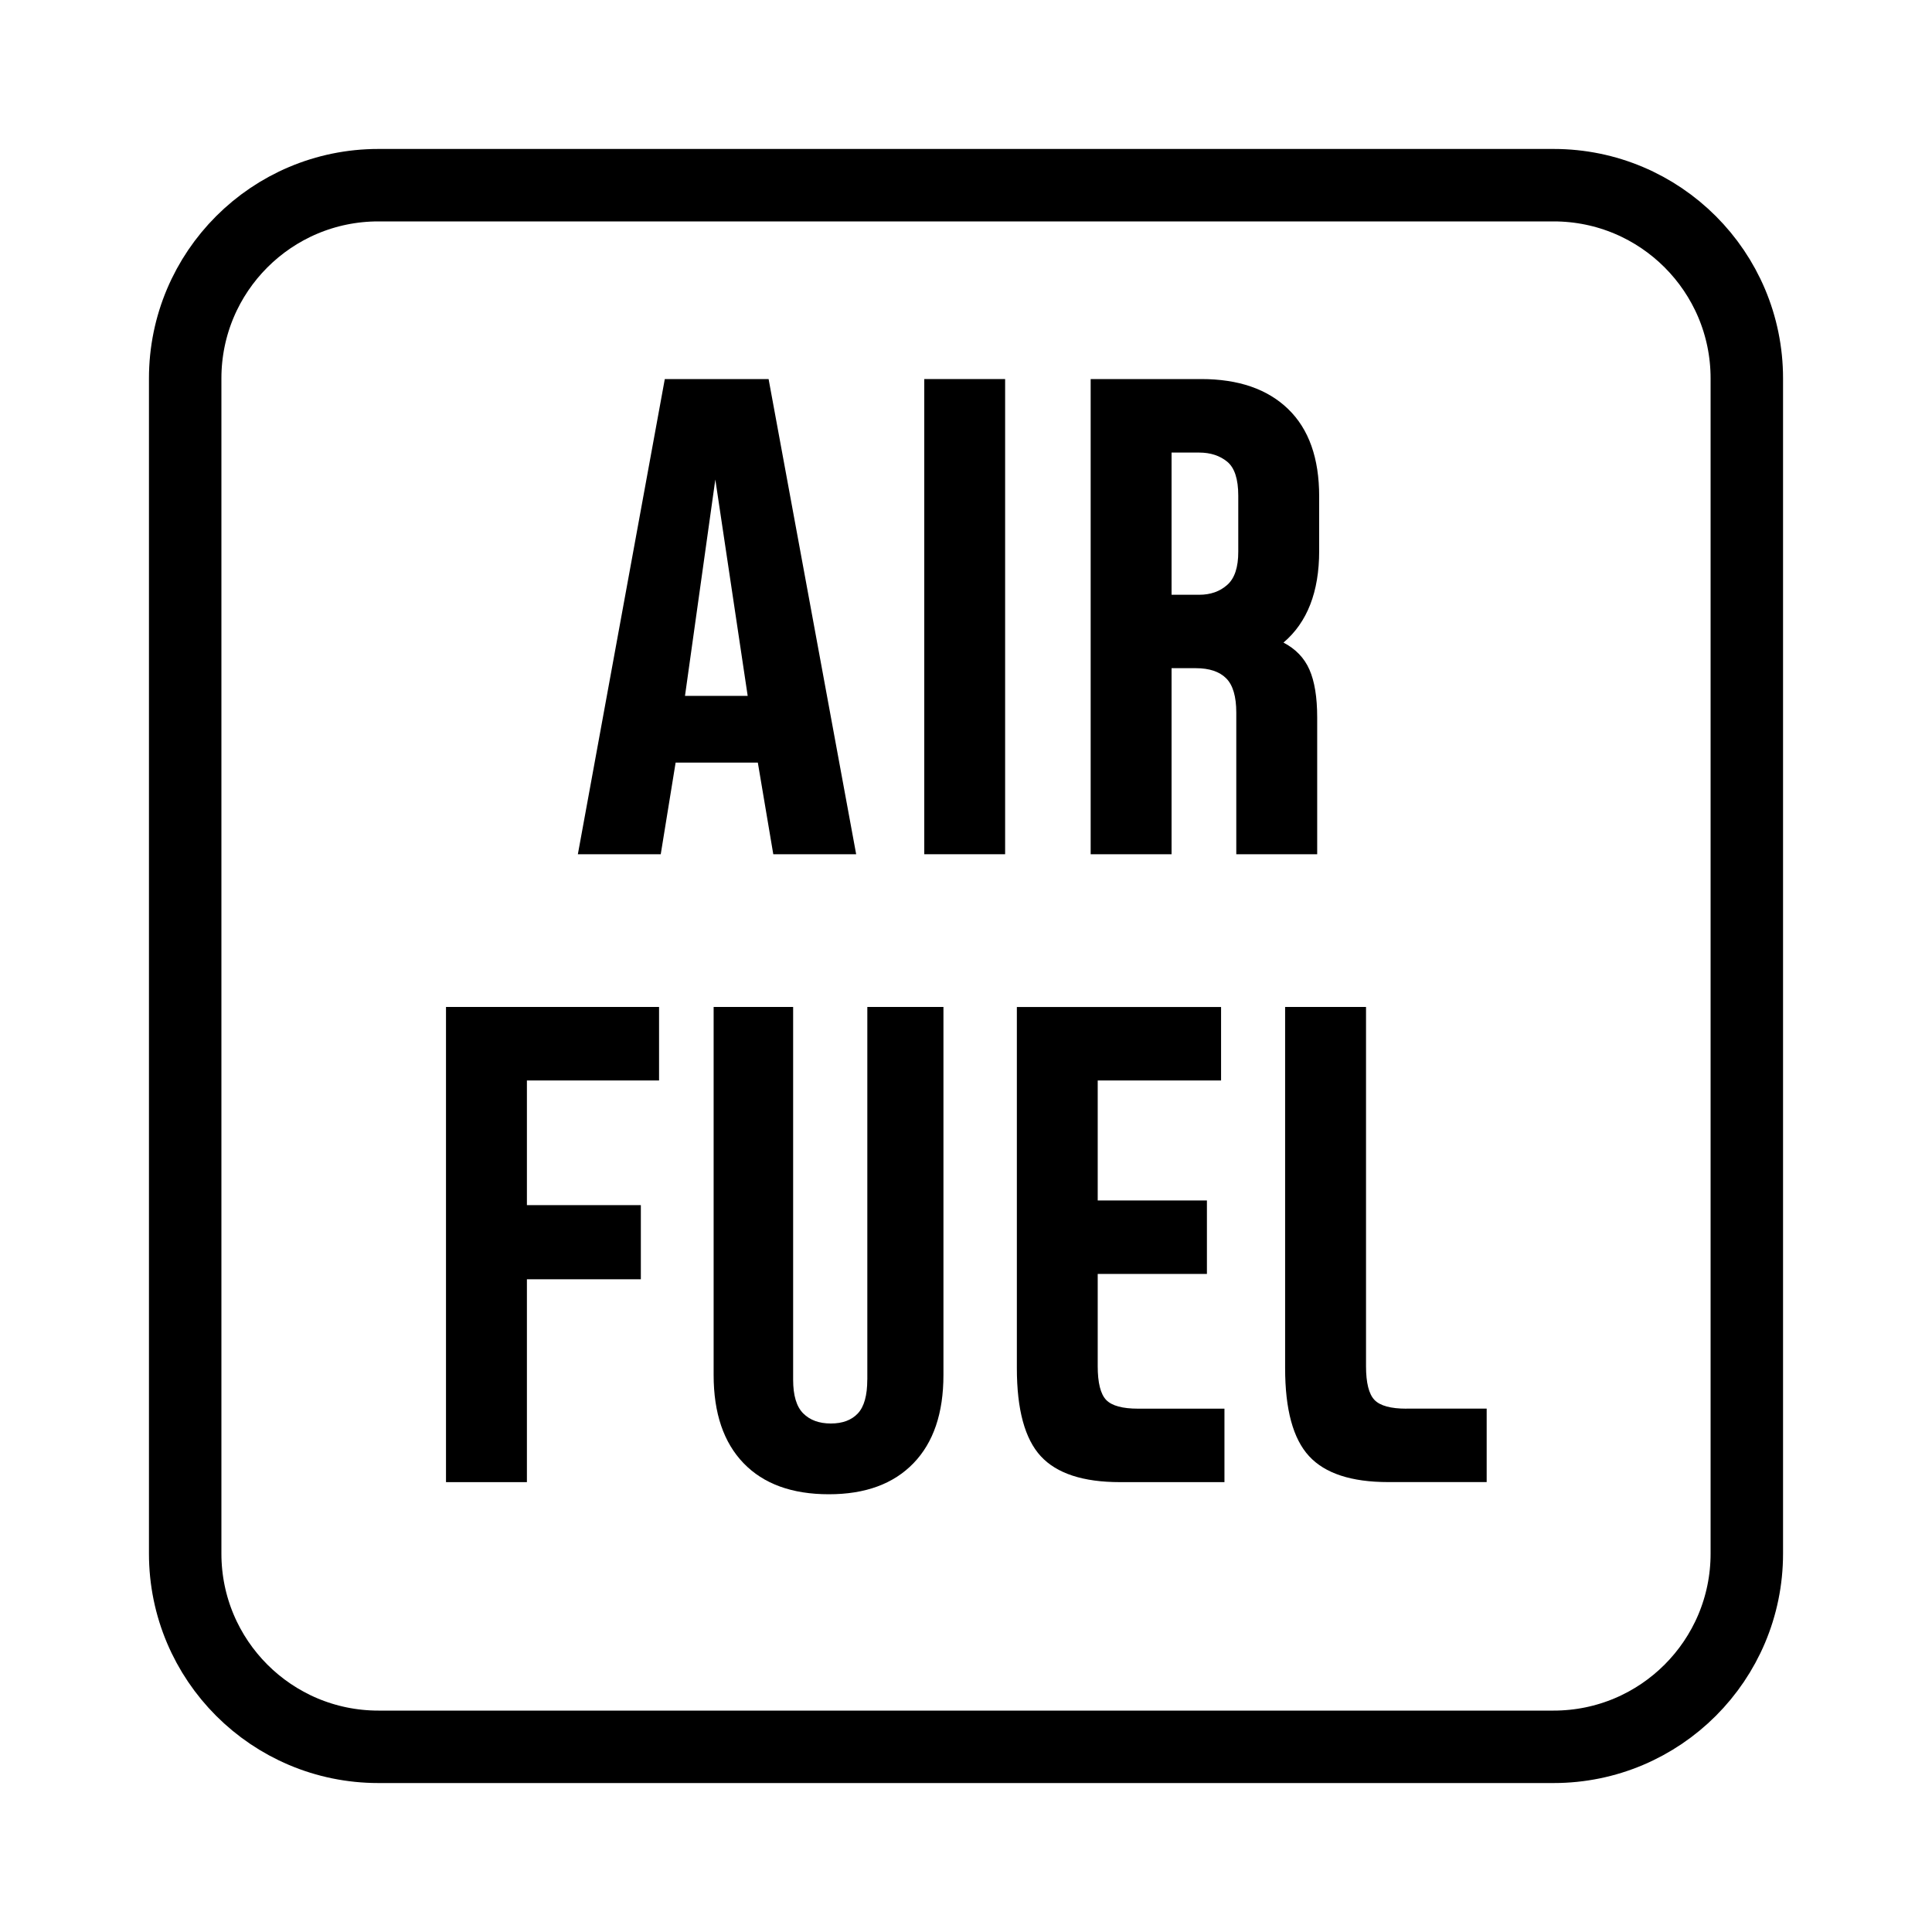
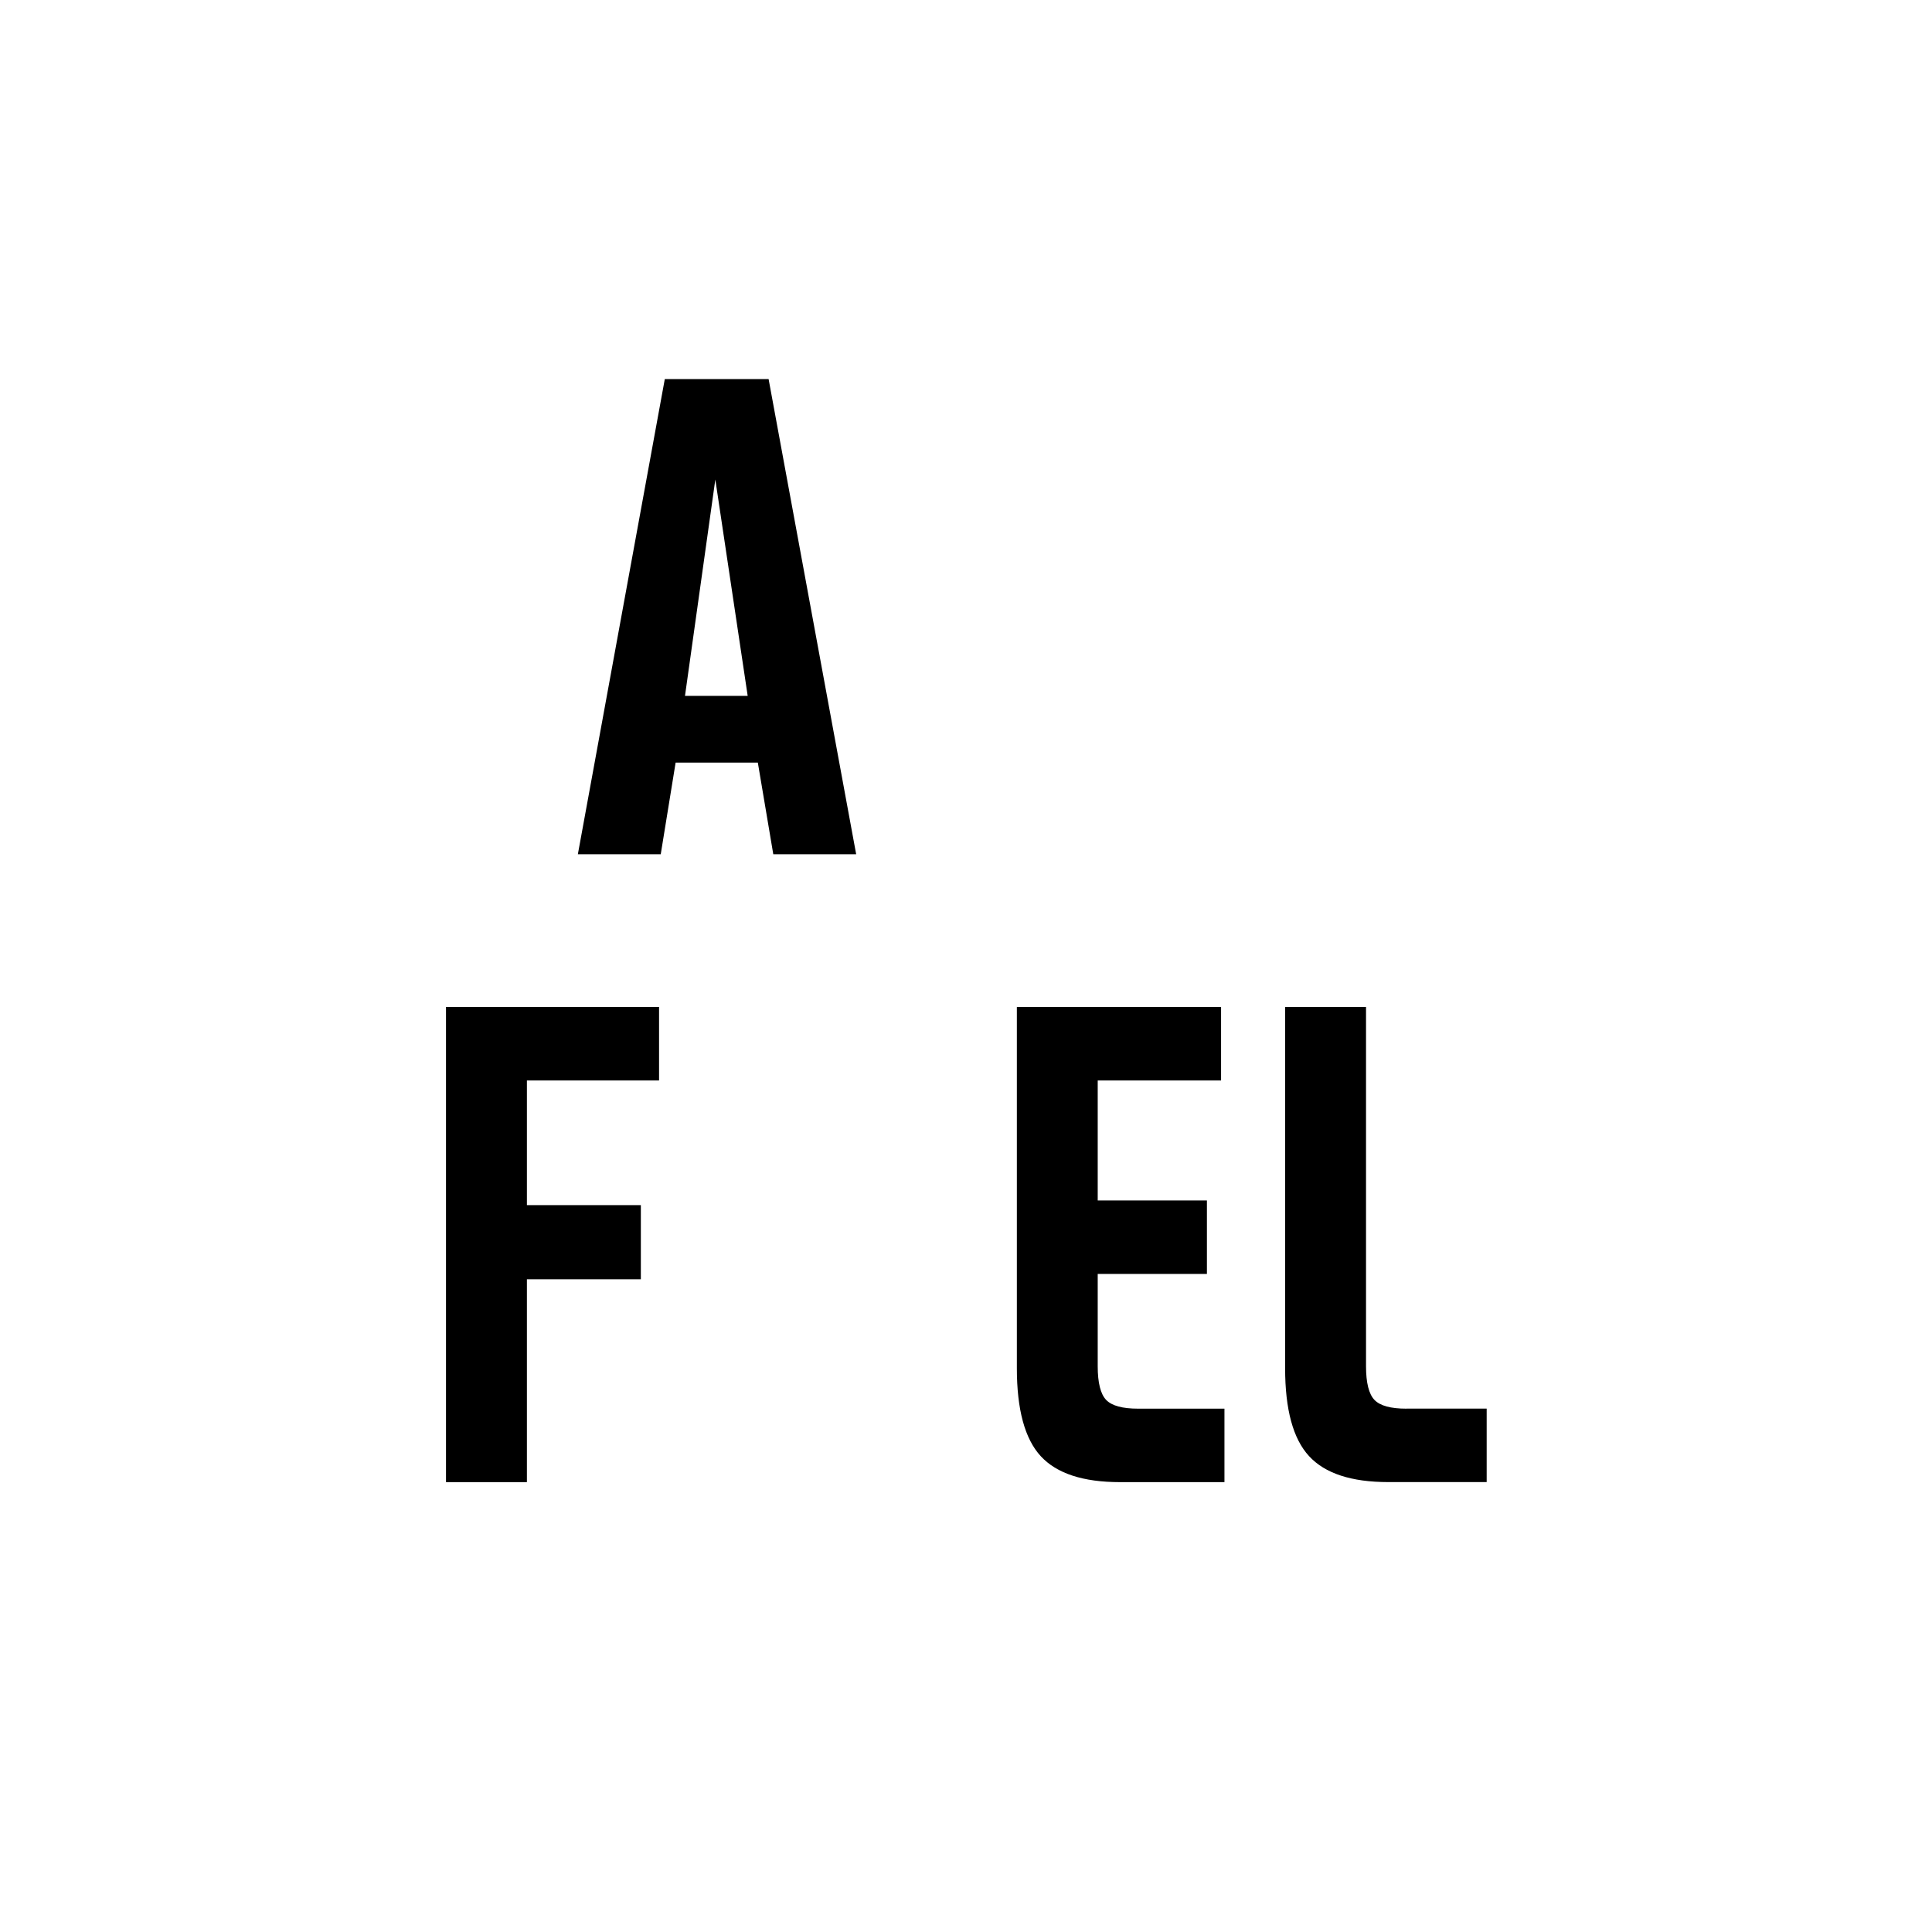
<svg xmlns="http://www.w3.org/2000/svg" version="1.1" x="0px" y="0px" width="40px" height="40.001px" viewBox="0 0 40 40.001" enable-background="new 0 0 40 40.001" xml:space="preserve">
  <g id="레이어_2">
</g>
  <g id="레이어_1">
    <g>
-       <path fill="none" stroke="#000000" stroke-width="1.5" stroke-miterlimit="10" d="M36.166,32.166c0,2.209-1.791,4-4,4H7.834    c-2.209,0-4-1.791-4-4V7.834c0-2.209,1.791-4,4-4h24.332c2.209,0,4,1.791,4,4V32.166z" />
      <g>
        <path d="M16.01,17.686h1.716l-1.813-9.838h-2.149l-1.8,9.838h1.716l0.308-1.897h1.702L16.01,17.686z M14.182,14.407l0.628-4.479     l0.67,4.479H14.182z" />
-         <rect x="19.136" y="7.848" width="1.674" height="9.838" />
-         <path d="M27.271,17.686v-2.833c0-0.418-0.054-0.748-0.161-0.99c-0.106-0.242-0.286-0.428-0.537-0.559     c0.493-0.418,0.739-1.051,0.739-1.897v-1.131c0-0.79-0.214-1.393-0.642-1.807s-1.028-0.621-1.8-0.621h-2.289v9.838h1.675v-3.852     h0.503c0.278,0,0.488,0.07,0.628,0.21c0.139,0.139,0.209,0.376,0.209,0.711v2.931H27.271z M25.407,12.111     c-0.153,0.136-0.347,0.203-0.579,0.203h-0.572V9.37h0.572c0.232,0,0.426,0.063,0.579,0.188c0.153,0.125,0.23,0.36,0.23,0.704     v1.158C25.638,11.747,25.561,11.976,25.407,12.111z" />
        <polygon points="9.234,30.686 10.909,30.686 10.909,26.486 13.268,26.486 13.268,24.951 10.909,24.951 10.909,22.37      13.645,22.37 13.645,20.848 9.234,20.848    " />
-         <path d="M17.956,28.565c0,0.326-0.065,0.559-0.195,0.698c-0.131,0.139-0.316,0.209-0.559,0.209s-0.433-0.07-0.572-0.209     c-0.14-0.14-0.209-0.372-0.209-0.698v-7.717h-1.646v7.619c0,0.791,0.207,1.4,0.621,1.828c0.413,0.428,1.002,0.642,1.765,0.642     c0.754,0,1.337-0.214,1.751-0.642s0.621-1.037,0.621-1.828v-7.619h-1.576V28.565z" />
        <path d="M22.902,28.984c-0.116-0.121-0.175-0.354-0.175-0.698v-1.911h2.261v-1.521h-2.261V22.37h2.554v-1.521h-4.228v7.479     c0,0.856,0.165,1.463,0.495,1.821s0.877,0.537,1.64,0.537h2.163v-1.521h-1.786C23.239,29.165,23.019,29.105,22.902,28.984z" />
        <path d="M29.119,29.165c-0.325,0-0.546-0.06-0.662-0.181s-0.175-0.354-0.175-0.698v-7.438h-1.675v7.479     c0,0.856,0.165,1.463,0.496,1.821c0.33,0.358,0.876,0.537,1.64,0.537h2.037v-1.521H29.119z" />
      </g>
    </g>
  </g>
</svg>